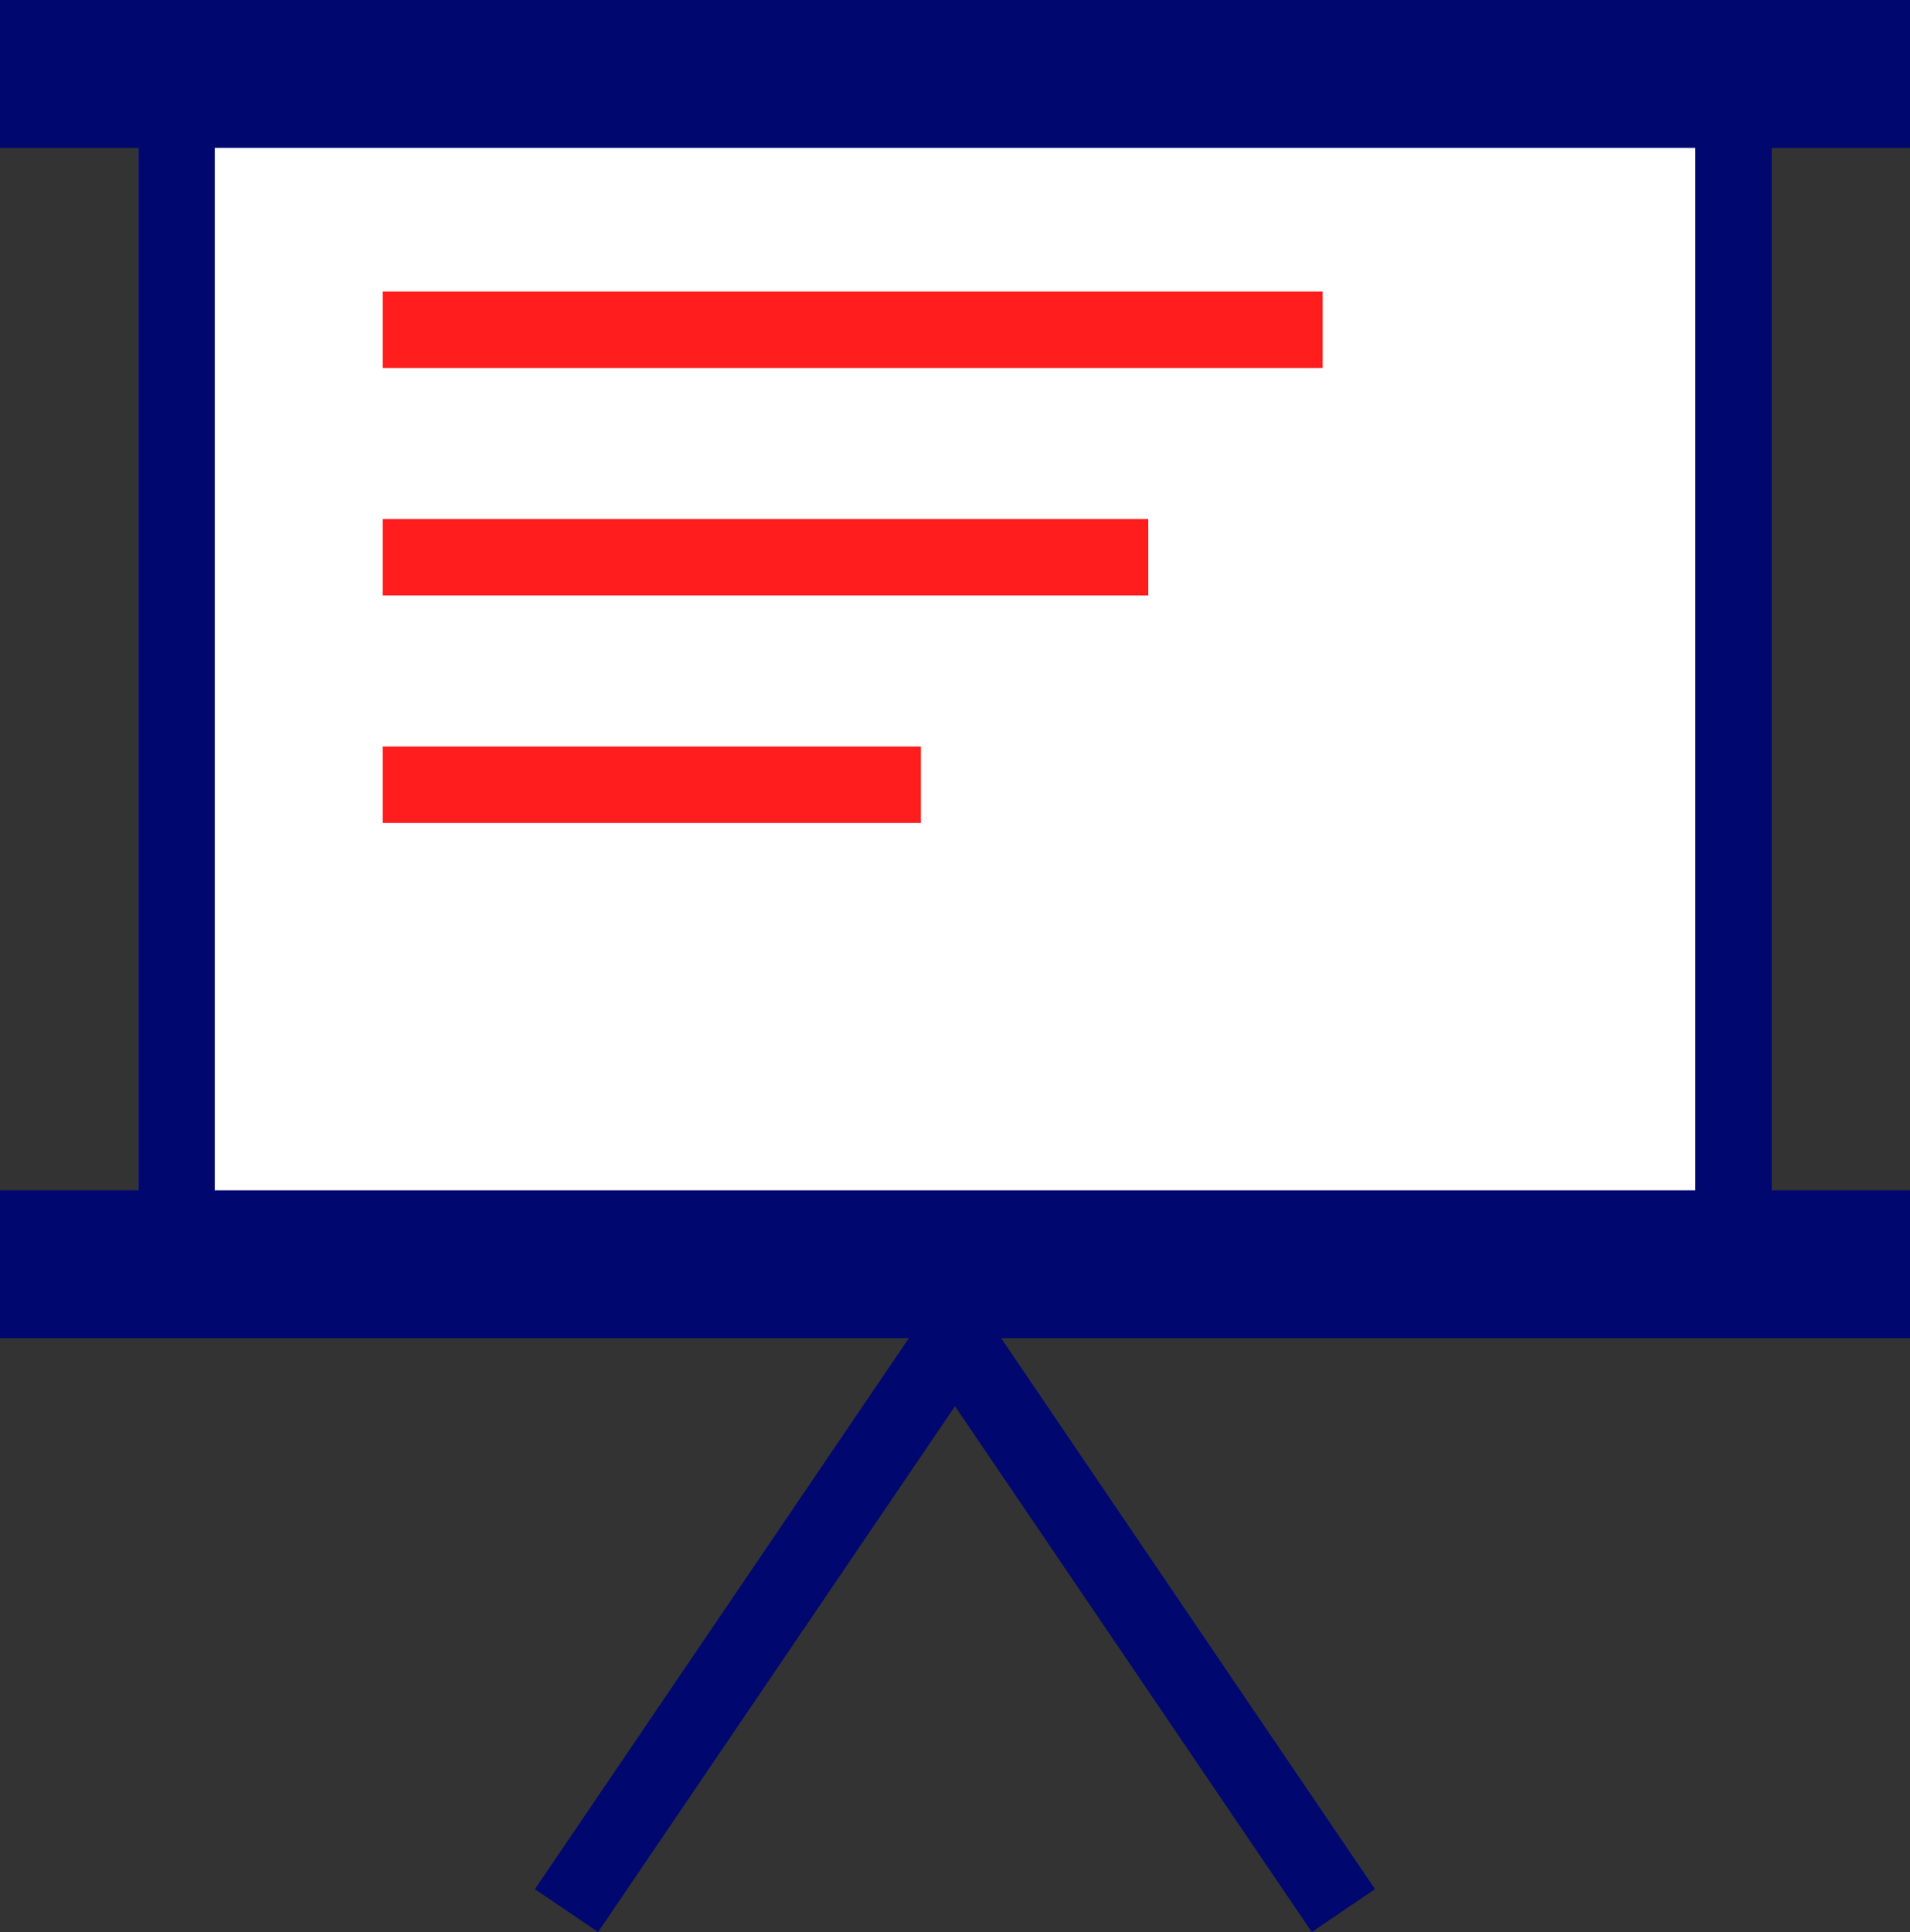
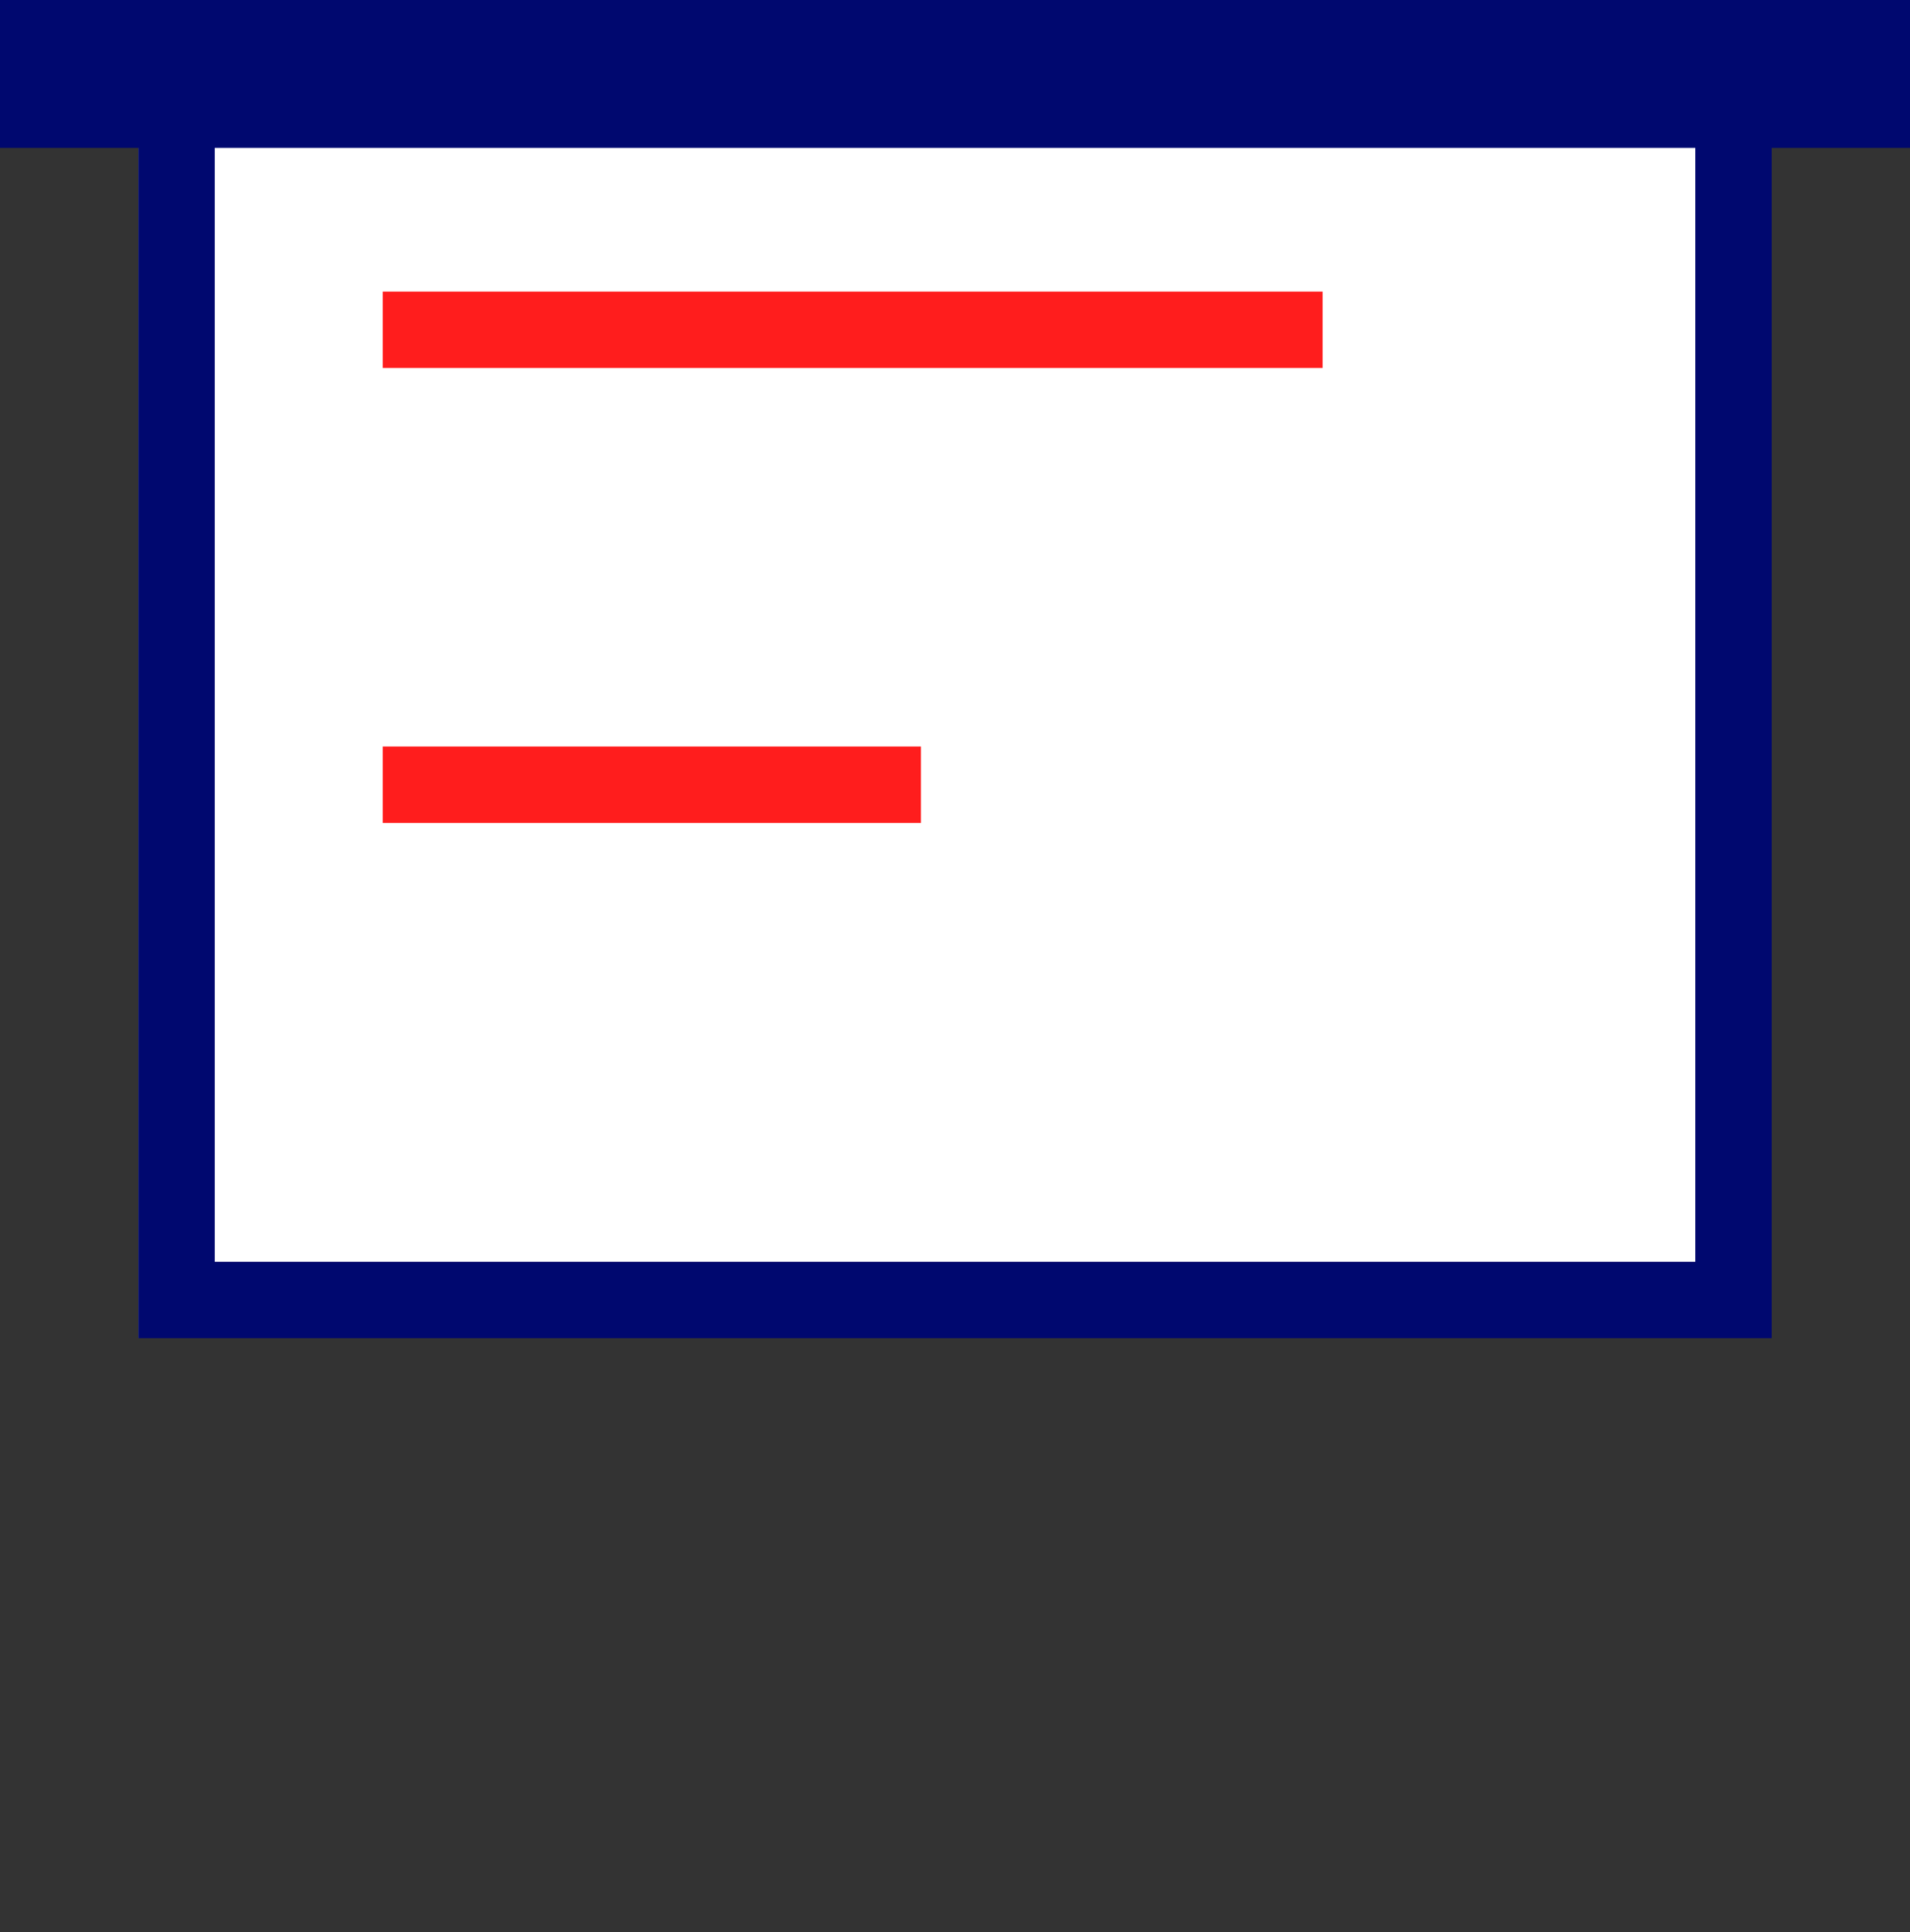
<svg xmlns="http://www.w3.org/2000/svg" width="25" height="25.281" viewBox="0 0 25 25.281">
  <rect x="0" y="0" width="25" height="25.281" fill="#333333" stroke="none" />
  <g id="Group_7982" data-name="Group 7982" transform="translate(-559.291 -115)">
-     <path id="Path_20872" data-name="Path 20872" d="M581.918,151.907l-5.084-7.49-5.085,7.49" transform="translate(-5.043 -11.907)" fill="none" stroke="#00086f" stroke-miterlimit="10" stroke-width="1" />
    <g id="Rectangle_2924" data-name="Rectangle 2924" transform="translate(561.102 115)" fill="#fff" stroke="#00086f" stroke-miterlimit="10" stroke-width="1">
      <rect width="21.379" height="17.51" stroke="none" />
      <rect x="0.5" y="0.5" width="20.379" height="16.51" fill="none" />
    </g>
    <rect id="Rectangle_2925" data-name="Rectangle 2925" width="25" height="1.935" transform="translate(559.291 115)" fill="#00086f" />
-     <rect id="Rectangle_2926" data-name="Rectangle 2926" width="25" height="1.935" transform="translate(559.291 130.575)" fill="#00086f" />
    <line id="Line_11" data-name="Line 11" x2="12.302" transform="translate(564.301 119.315)" fill="none" stroke="#ff1d1d" stroke-miterlimit="10" stroke-width="1" />
-     <line id="Line_12" data-name="Line 12" x2="10.02" transform="translate(564.301 122.292)" fill="none" stroke="#ff1d1d" stroke-miterlimit="10" stroke-width="1" />
    <line id="Line_13" data-name="Line 13" x2="7.044" transform="translate(564.301 125.268)" fill="none" stroke="#ff1d1d" stroke-miterlimit="10" stroke-width="1" />
  </g>
</svg>